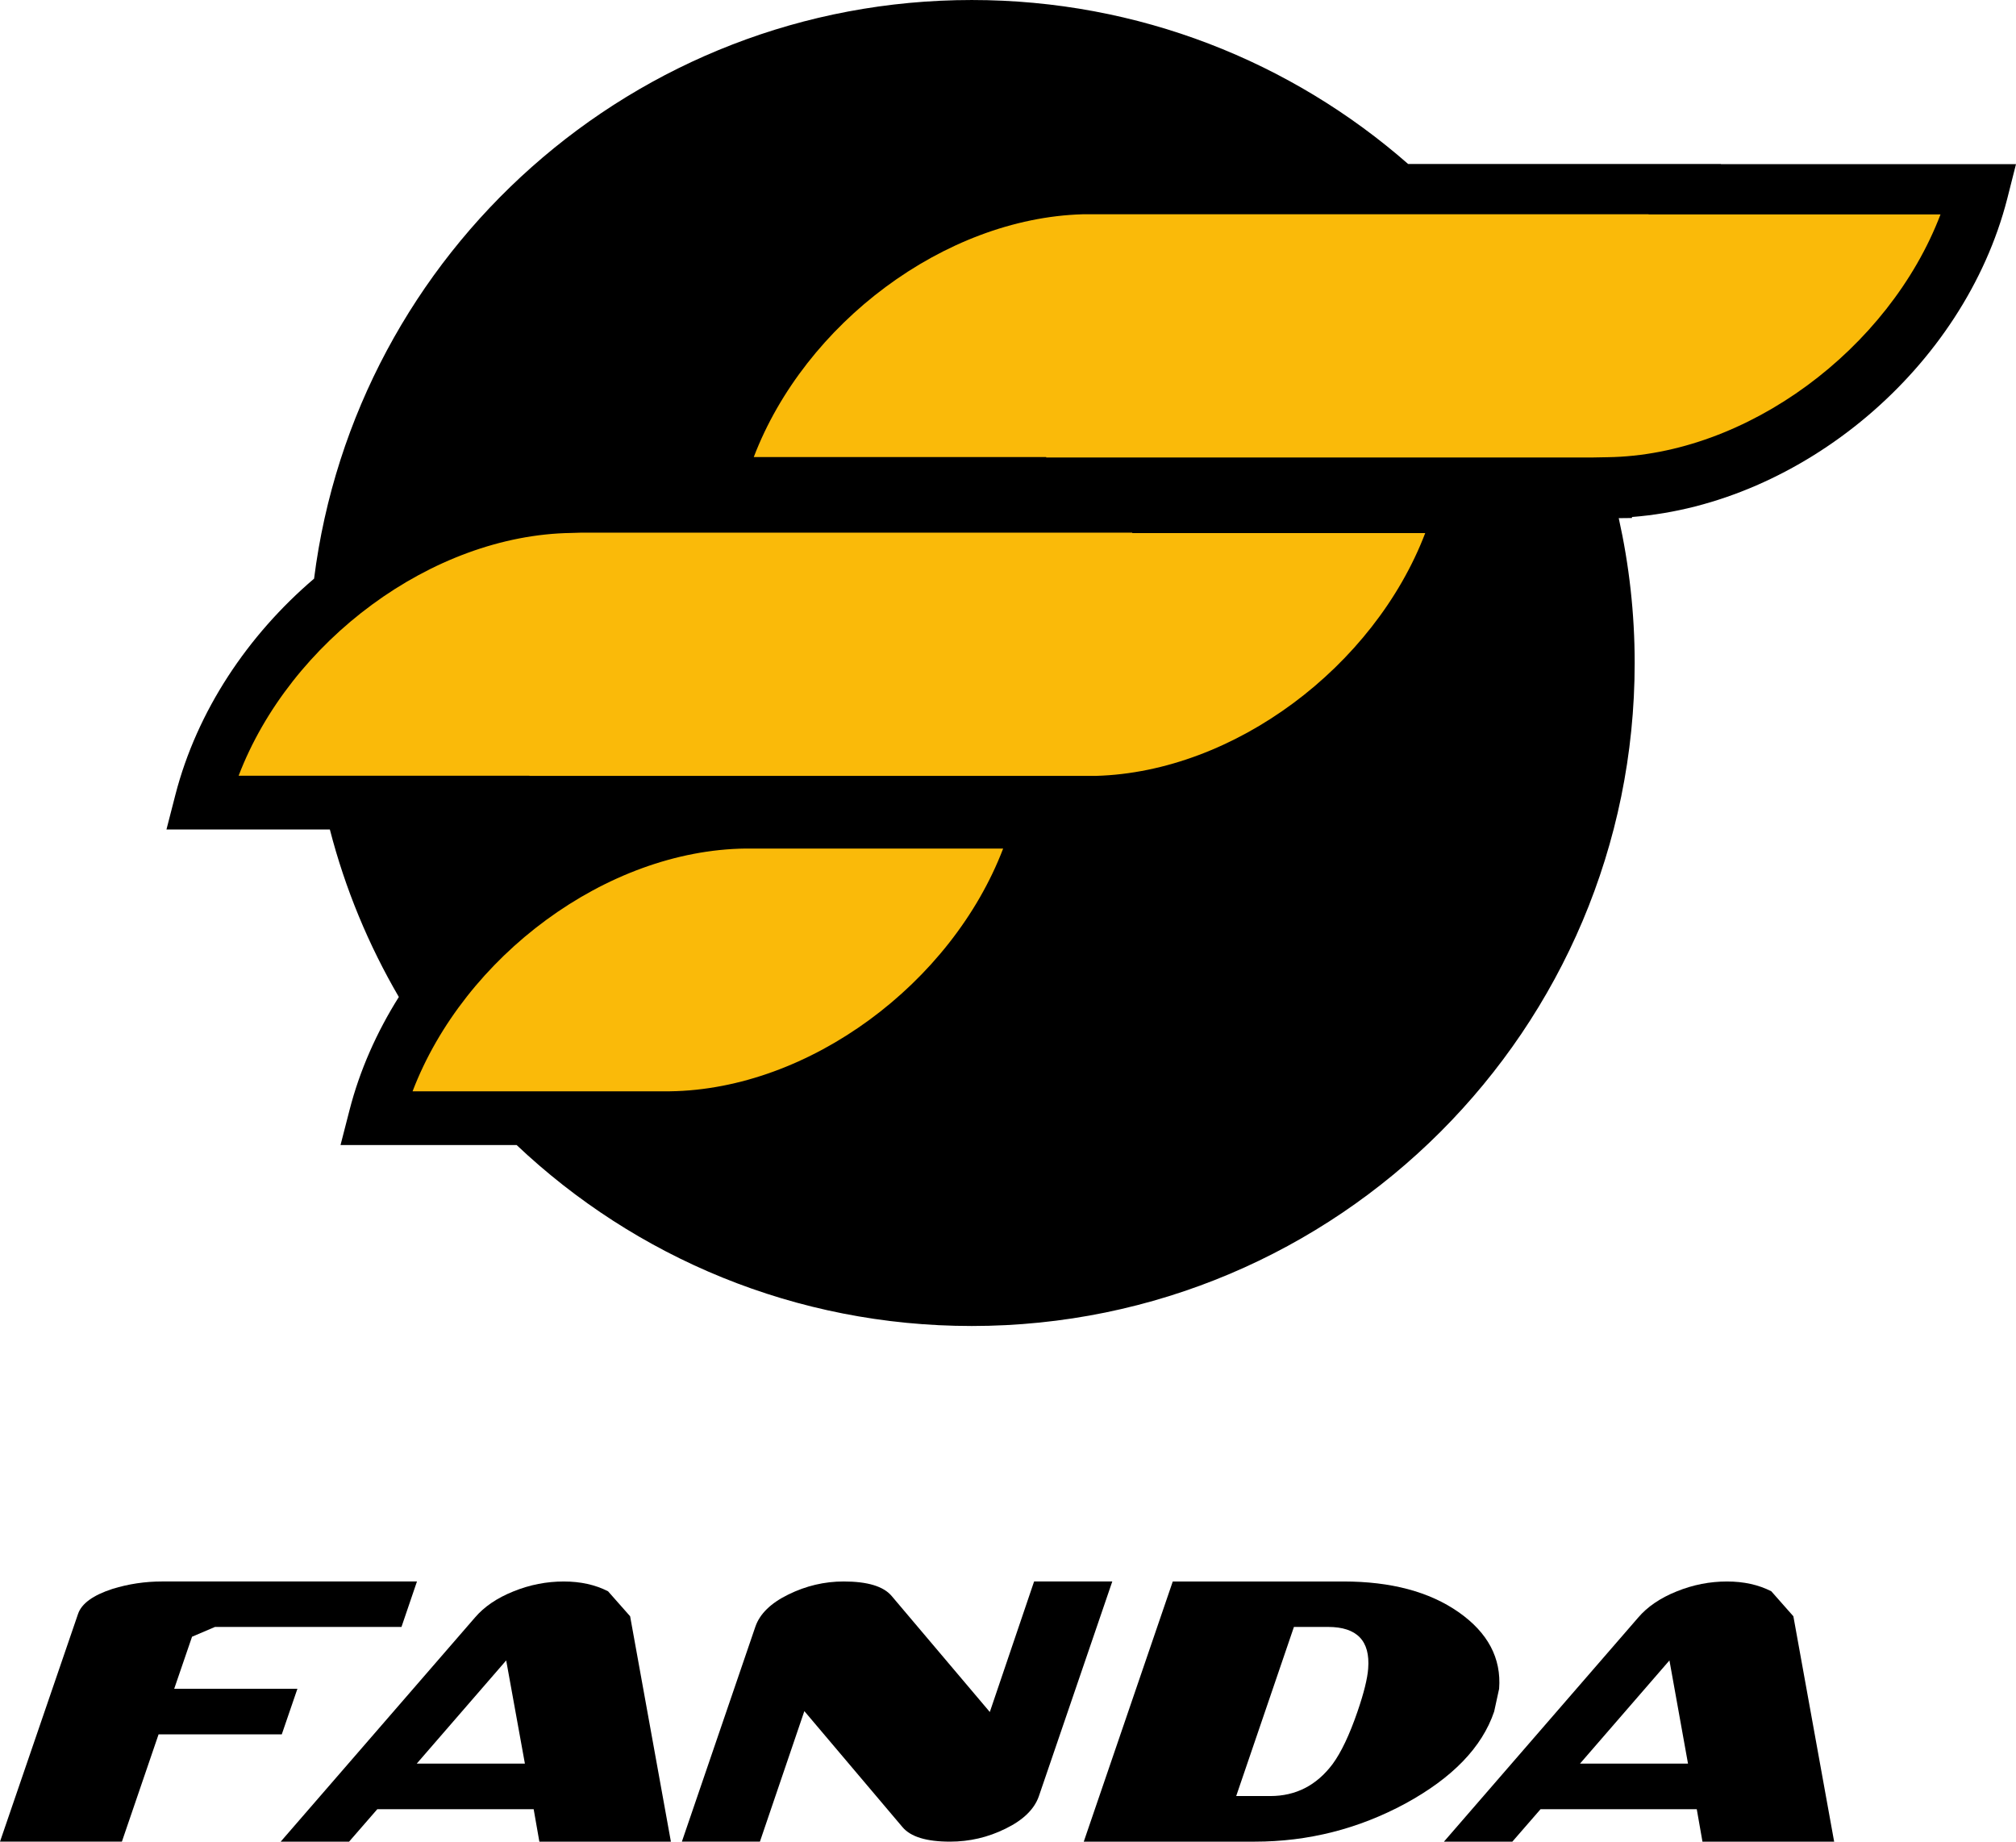
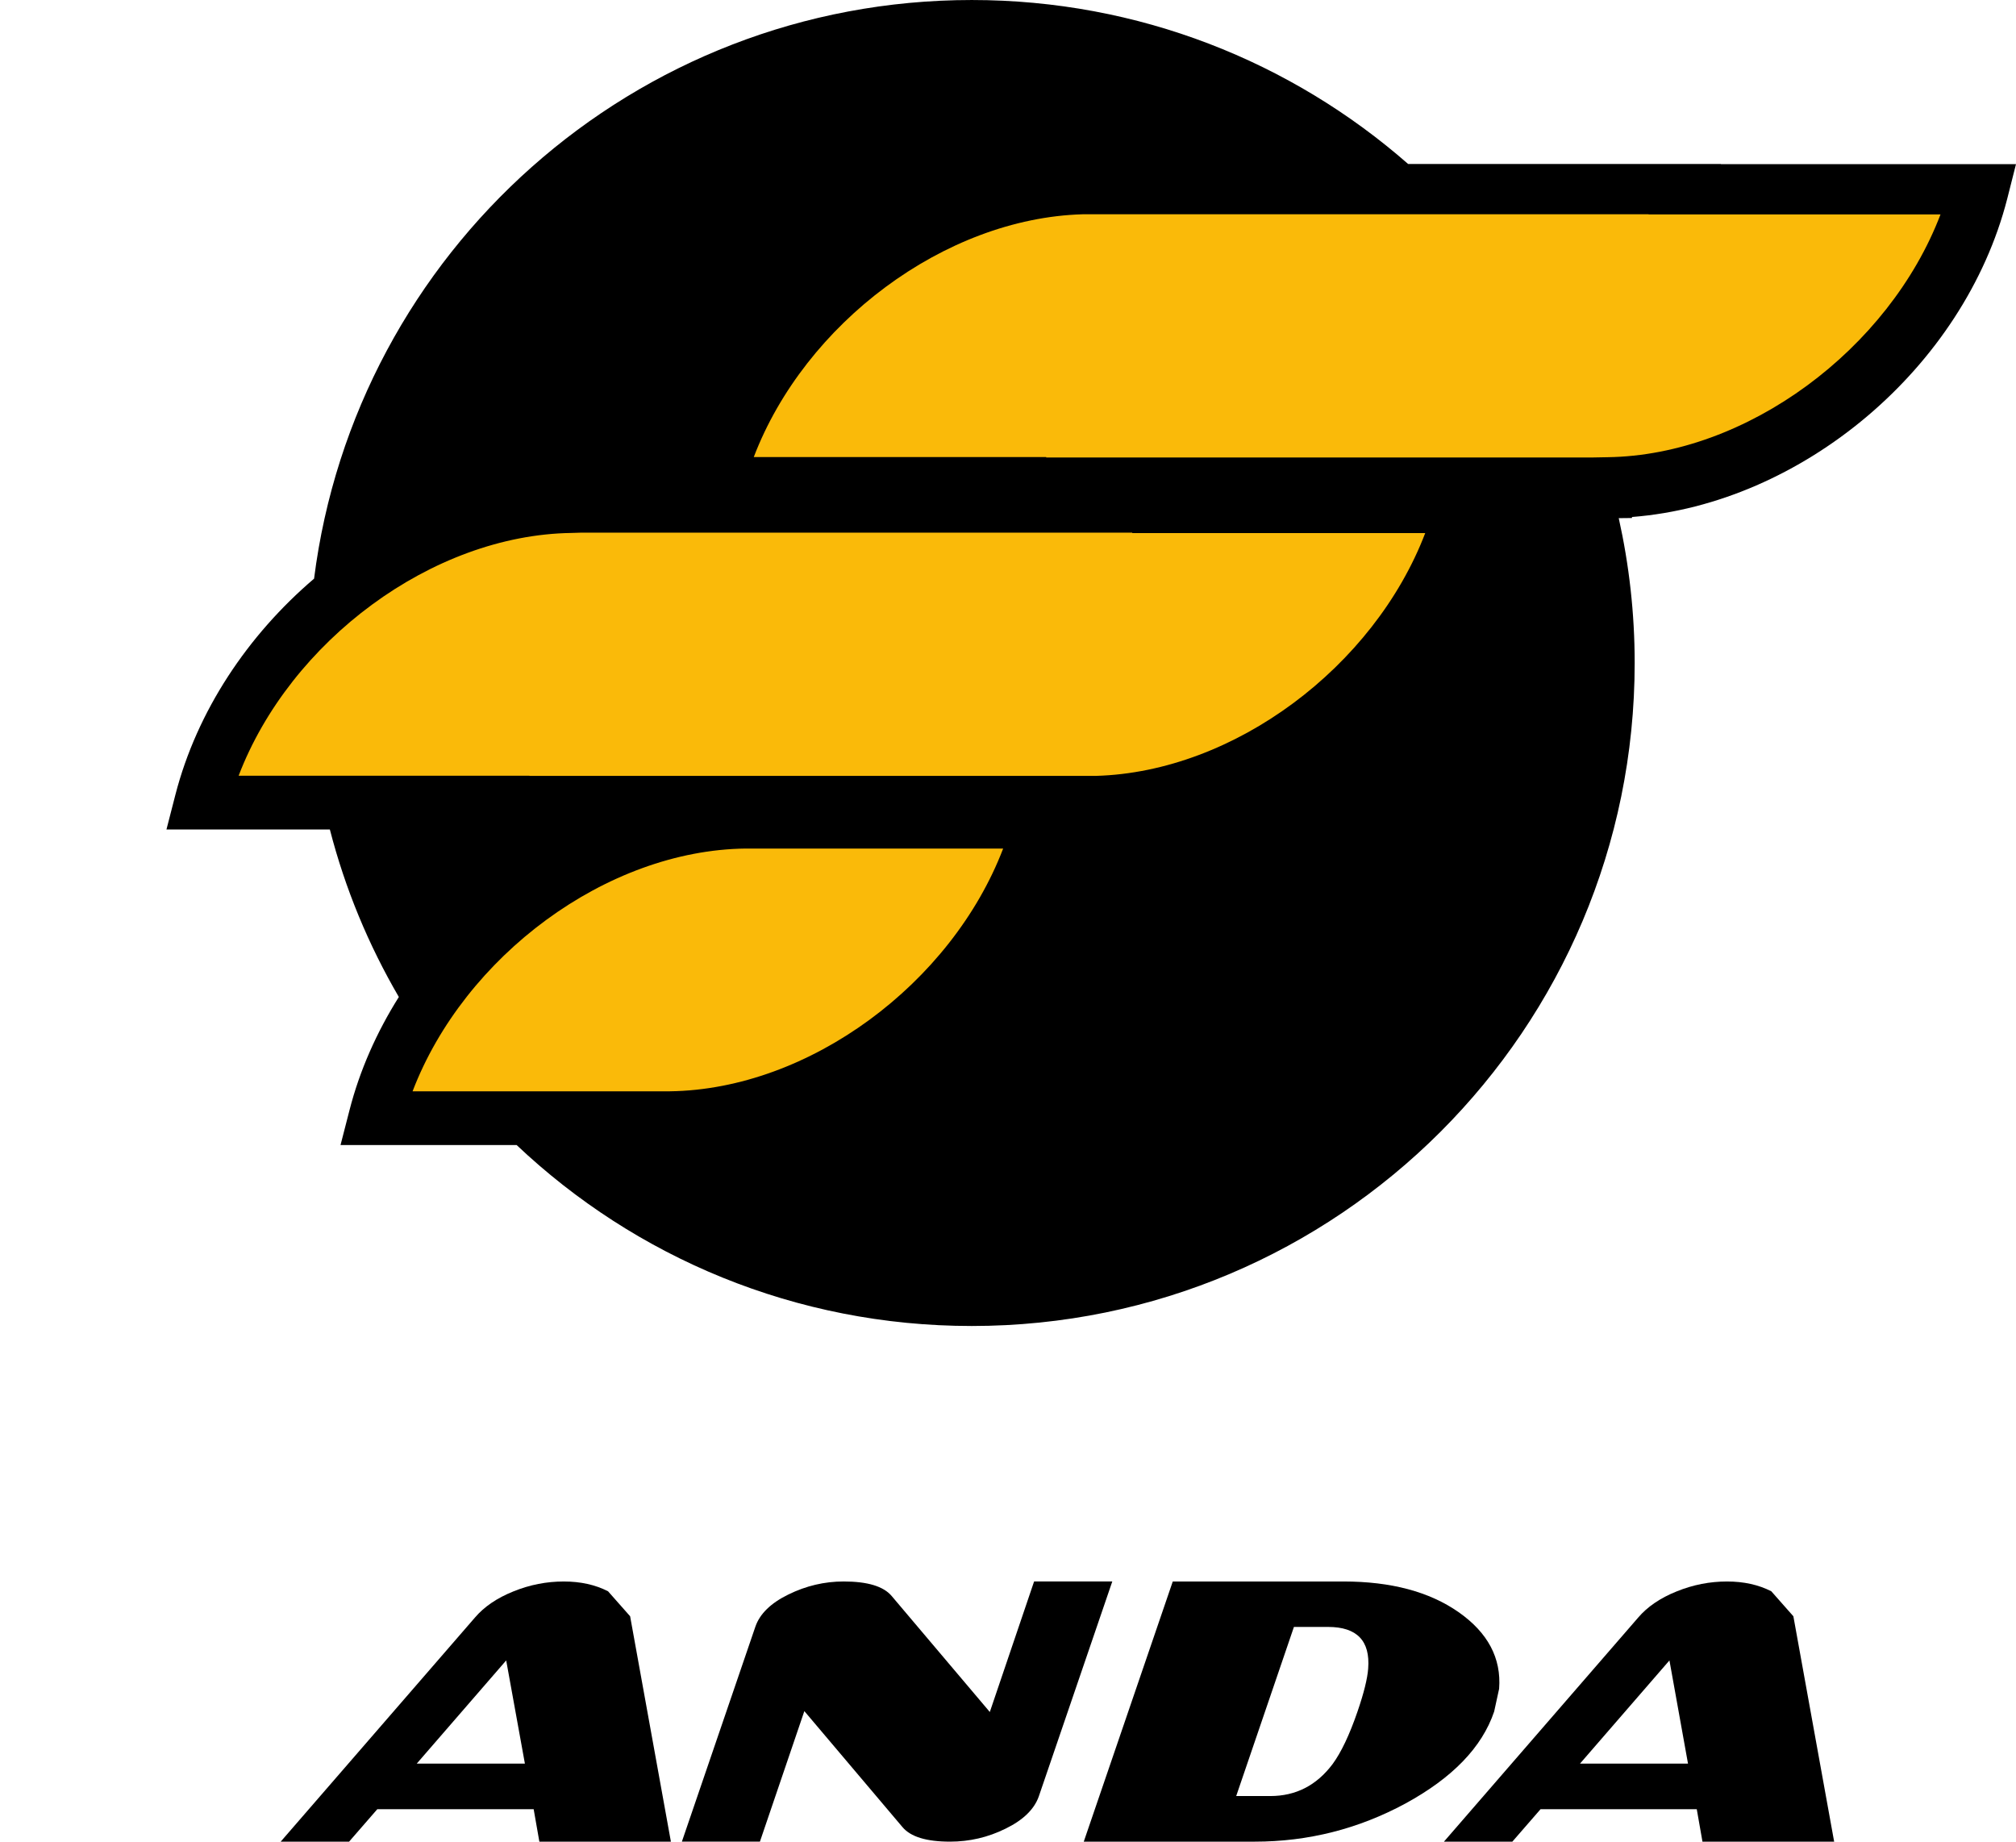
<svg xmlns="http://www.w3.org/2000/svg" height="548.06" width="600" version="1.1">
  <g fill-rule="nonzero" transform="translate(213.978,-334.33)">
    <path fill="#000" d="m298.2,383.18,0-0.043-93.083,0c-34.71-30.404-80.165-48.803-129.88-48.803-100.48,0-183.43,75.076-195.74,172.2-19.748,16.833-34.841,39.365-41.279,64.332l-2.653,10.309h48.629c4.567,17.703,11.527,34.406,20.531,49.847-6.568,10.439-11.657,21.835-14.702,33.754l-2.653,10.309h52.414c35.319,33.406,82.992,53.849,135.45,53.849,108.96,0,197.3-88.342,197.3-197.3,0-14.832-1.653-29.23-4.741-43.105l3.915-0.043,0.043-0.304c50.5-3.915,98.738-44.323,111.66-94.693l2.61-10.309h-87.82z" />
-     <path fill="#000" d="m-89.881,804.96-4.611,13.528-55.502,0-6.829,2.914-5.307,15.485,36.668,0-4.654,13.571-36.668,0-10.918,31.927-36.276,0,23.227-67.768c1.044-3.088,4.48-5.568,10.222-7.438,4.785-1.479,9.7-2.218,14.789-2.218h75.859z" />
    <path fill="#000" d="m-14.305,882.39-39.147,0-1.696-9.656-46.542,0-8.395,9.656-20.357,0,57.807-66.681c2.74-3.219,6.568-5.829,11.44-7.786,4.915-2.001,9.917-2.958,15.006-2.958,4.959,0,9.352,0.957,13.18,2.914l6.568,7.438,12.136,67.072zm-43.453-23.227-5.568-30.709-26.62,30.709,32.188,0z" />
    <path fill="#000" d="m117.06,804.96-21.879,63.984c-1.348,3.784-4.611,7.003-9.874,9.569-5.263,2.61-10.787,3.871-16.529,3.871-7.046,0-11.744-1.435-14.18-4.35l-29.186-34.493-13.223,38.843h-23.227l21.879-63.984c1.305-3.784,4.567-7.003,9.83-9.569,5.22-2.566,10.7-3.871,16.442-3.871,7.09,0,11.875,1.435,14.31,4.35l29.186,34.493,13.18-38.843h23.271z" />
    <path fill="#000" d="m232.19,836.89-1.479,6.785c-3.61,10.657-12.44,19.748-26.403,27.36-14.006,7.569-28.969,11.353-44.889,11.353h-50.848l26.49-77.424h50.804c14.136,0,25.576,3.045,34.276,9.134,8.699,6.09,12.745,13.702,12.049,22.792m-38.973-6.003c0.652-8.264-3.349-12.397-11.918-12.397h-10.178l-17.181,50.326h10.135c7.569,0,13.745-3.132,18.53-9.482,2.566-3.48,5.046-8.699,7.438-15.659,1.914-5.568,2.958-9.83,3.175-12.788" />
    <path fill="#000" d="m331.9,882.39-39.191,0-1.696-9.656-46.498,0-8.395,9.656-20.357,0,57.807-66.681c2.74-3.219,6.568-5.829,11.44-7.786,4.915-2.001,9.917-2.958,15.006-2.958,4.959,0,9.352,0.957,13.18,2.914l6.568,7.438,12.136,67.072zm-43.497-23.227-5.524-30.709-26.62,30.709,32.144,0z" />
    <path fill="#faba09" d="M-14.592,659.09c41.496-0.56,83.818-32.1,99.172-72.24h-76.641c-41.409,0.478-83.775,32.057-99.129,72.248h76.598z" />
    <path fill="#faba09" d="m-142.96,565.18,86.559,0,0,0.043,168.64,0c41.105-1.174,82.731-32.449,97.955-72.248h-87.211l0.043-0.13h-164.16l-2.827,0.087c-41.409,0.609-83.688,32.188-98.999,72.248" />
    <path fill="#faba09" d="m264.47,470.39c41.452-0.565,83.775-32.144,99.086-72.248h-86.907l0.043-0.043h-168.51c-41.061,1.218-82.644,32.492-97.824,72.248h87.037v0.13h162.33l4.741-0.087z" />
  </g>
</svg>